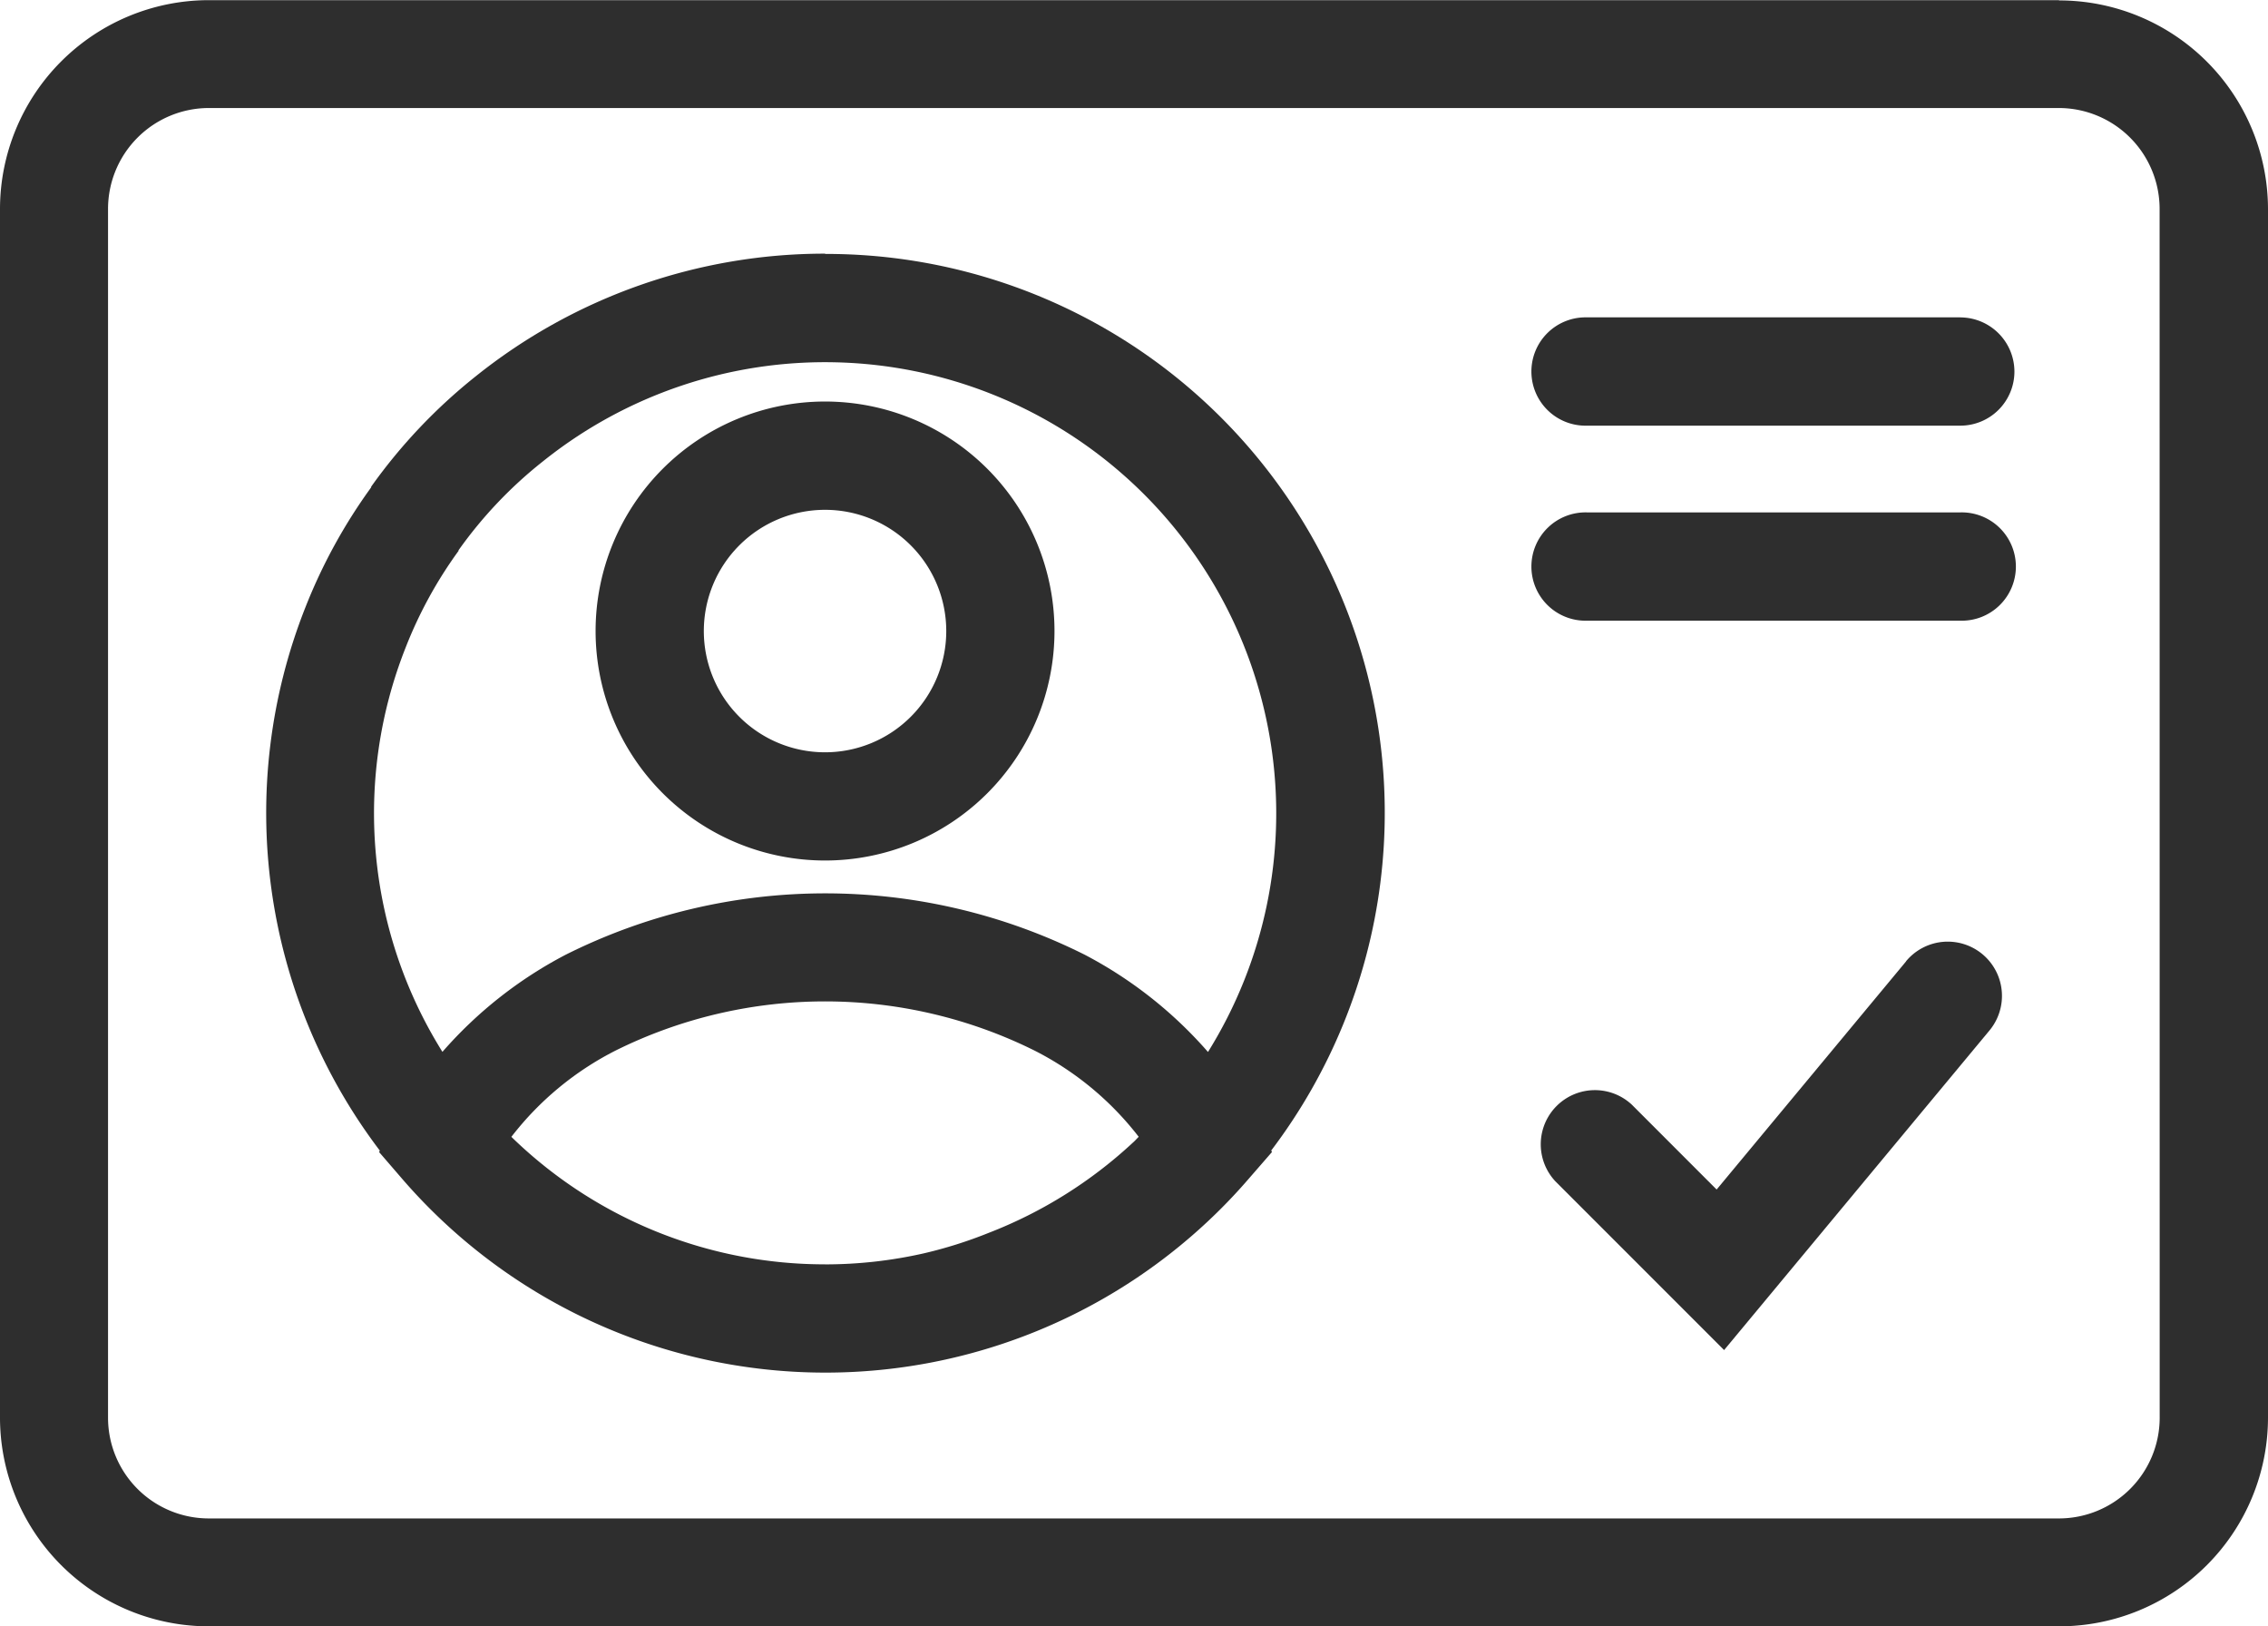
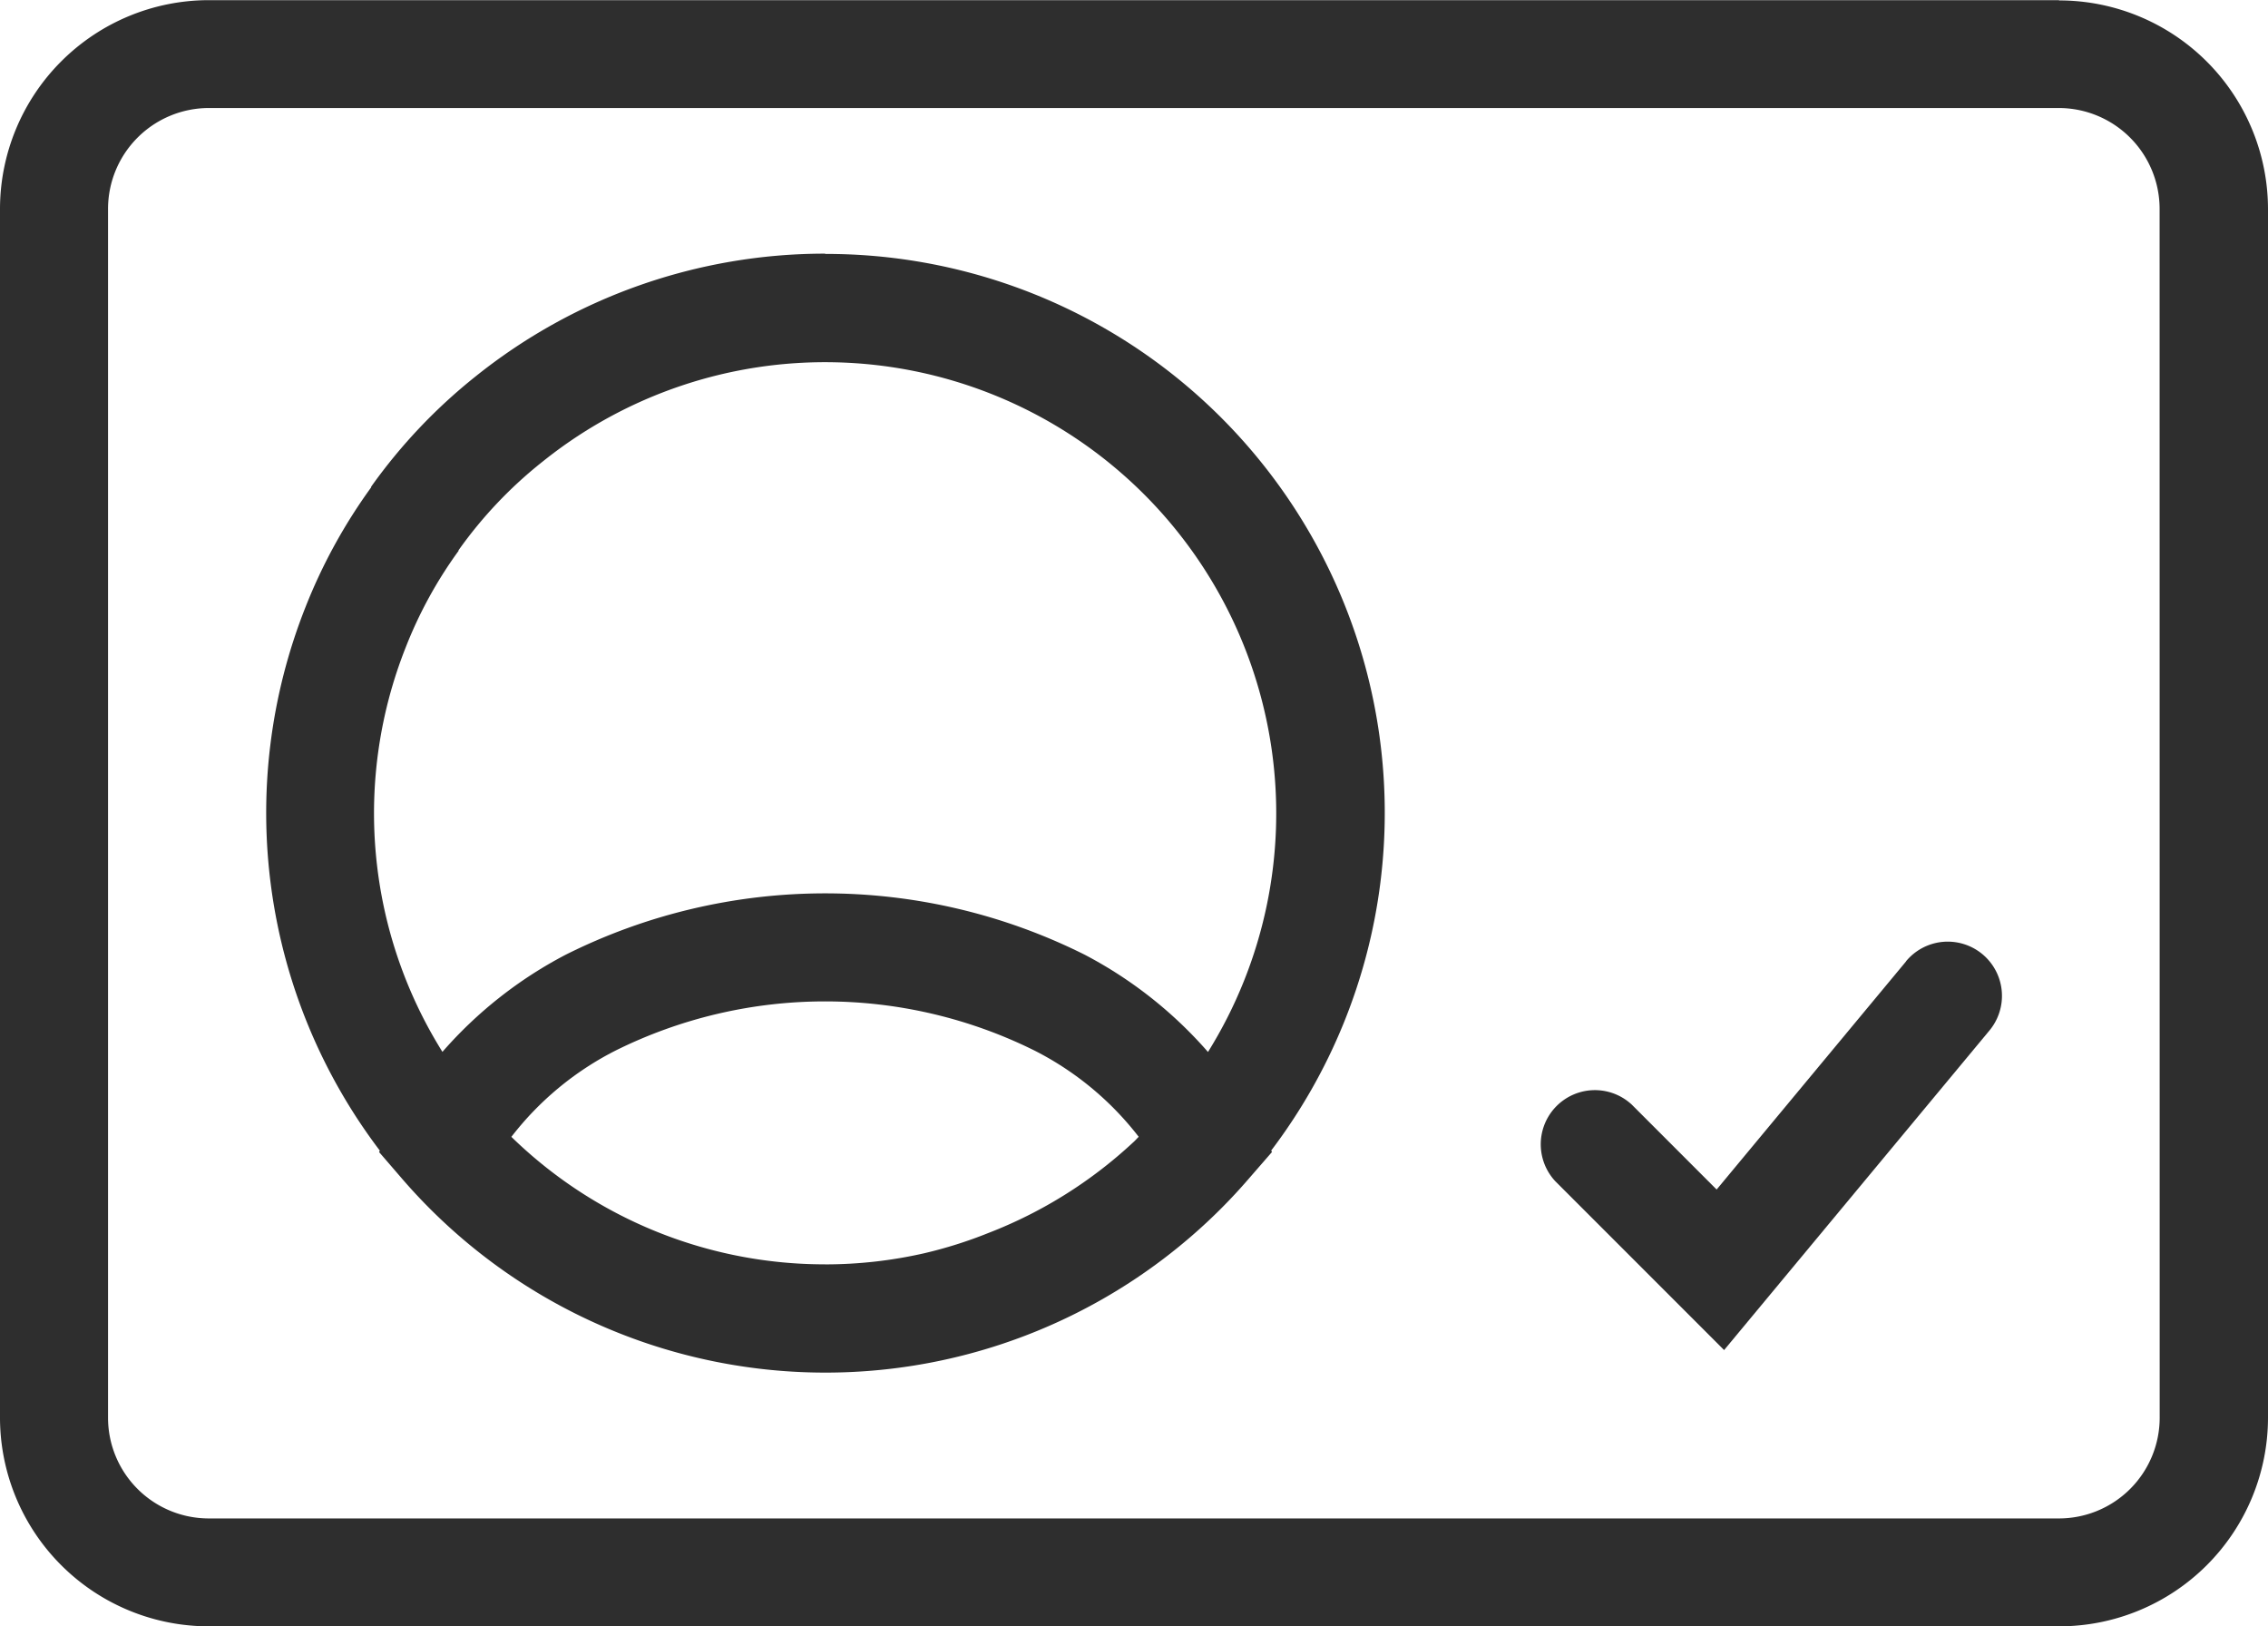
<svg xmlns="http://www.w3.org/2000/svg" id="Group_2765" width="58.003" height="41.578" viewBox="0 0 58.003 41.578">
  <path id="Path_260" d="M403.022,29.848a14.279,14.279,0,0,0-8.935,3.137,13.93,13.93,0,0,0-2.673,2.822v.017a13.868,13.868,0,0,0-1.678,3.059,14.28,14.28,0,0,0,1.9,13.9l-.019.037.608.705A14.3,14.3,0,0,0,412.4,54.963h0a14.156,14.156,0,0,0,1.439-1.439l.613-.705-.019-.039a14.293,14.293,0,0,0-2.754-20.025h0a14.287,14.287,0,0,0-8.651-2.9Zm0,25.843A11.478,11.478,0,0,1,395,52.431a7.856,7.856,0,0,1,2.672-2.21,12.045,12.045,0,0,1,10.7,0,7.853,7.853,0,0,1,2.672,2.209c-.05.047-.092.1-.144.144a11.525,11.525,0,0,1-3.692,2.312,11.262,11.262,0,0,1-1.656.523,11.42,11.42,0,0,1-2.533.283m9.794-5.434a10.865,10.865,0,0,0-3.152-2.485,14.822,14.822,0,0,0-13.27,0,10.834,10.834,0,0,0-3.154,2.485,11.508,11.508,0,0,1-.936-10.351,11.008,11.008,0,0,1,1.348-2.459v-.016a11.03,11.03,0,0,1,2.158-2.273,11.537,11.537,0,0,1,17.01,15.1Z" transform="translate(-381.922 -23.362)" fill="#2e2e2e" />
-   <path id="Path_261" d="M407.651,35.707a5.868,5.868,0,1,0,0,11.736h0a5.868,5.868,0,0,0,0-11.736m0,8.969a3.1,3.1,0,0,1-3.1-3.1v0a3.1,3.1,0,1,1,3.1,3.1Z" transform="translate(-386.551 -25.44)" fill="#2e2e2e" />
  <path id="Path_262" d="M448.585,57.621h0l-4.847,5.836-2.169-2.17a1.385,1.385,0,0,0-1.956,1.959l4.316,4.316,6.787-8.172a1.386,1.386,0,0,0-2.134-1.77Z" transform="translate(-399.836 -33.041)" fill="#2e2e2e" />
-   <path id="Path_263" d="M449.865,32.372h-9.546a1.385,1.385,0,1,0,0,2.769h9.546a1.384,1.384,0,0,0,1.385-1.383h0a1.388,1.388,0,0,0-1.385-1.385" transform="translate(-399.732 -24.257)" fill="#2e2e2e" />
-   <path id="Path_264" d="M449.865,40.1h-9.546a1.385,1.385,0,1,0,0,2.769h9.546a1.385,1.385,0,1,0,0-2.769" transform="translate(-399.732 -26.998)" fill="#2e2e2e" />
  <path id="Path_265" d="M430.839,19.8H383.518a5.345,5.345,0,0,0-5.338,5.339v30.9a5.341,5.341,0,0,0,5.34,5.342h47.32a5.341,5.341,0,0,0,5.343-5.338v-30.9a5.342,5.342,0,0,0-5.344-5.336m2.574,36.241a2.577,2.577,0,0,1-2.574,2.574H383.518a2.576,2.576,0,0,1-2.575-2.57V25.132a2.581,2.581,0,0,1,2.573-2.574h47.321a2.581,2.581,0,0,1,2.574,2.574Z" transform="translate(-378.18 -19.796)" fill="#2e2e2e" />
</svg>